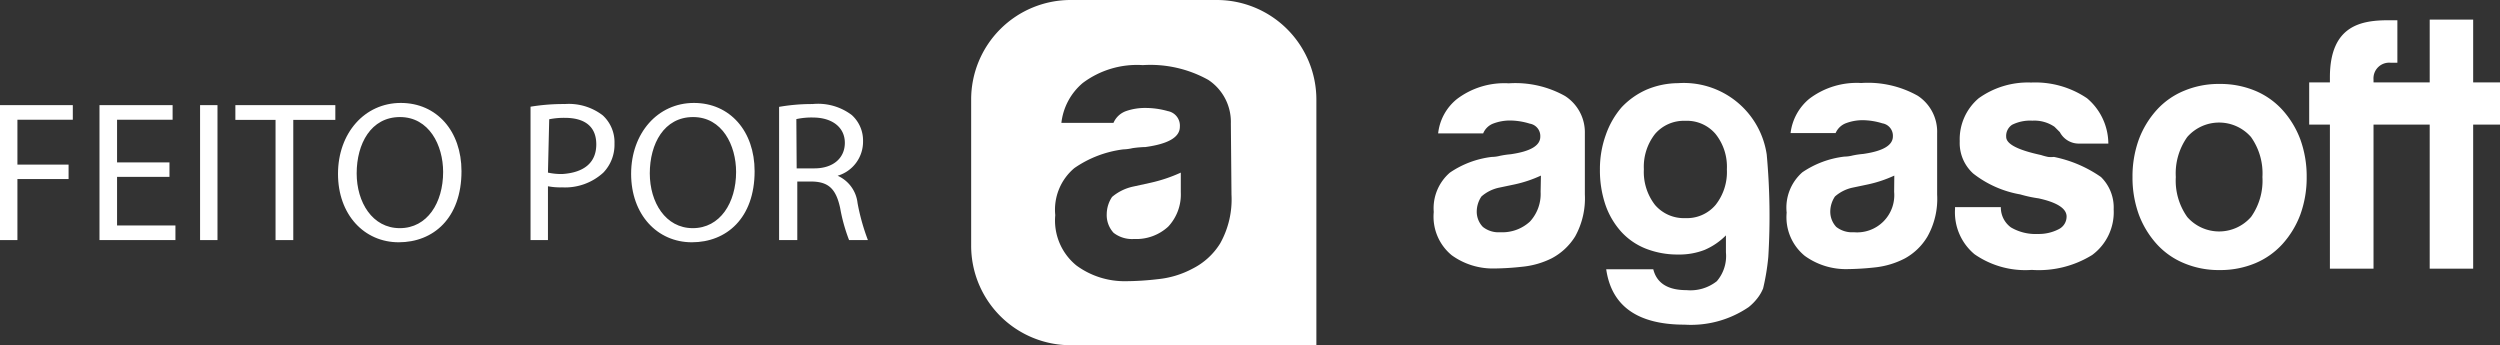
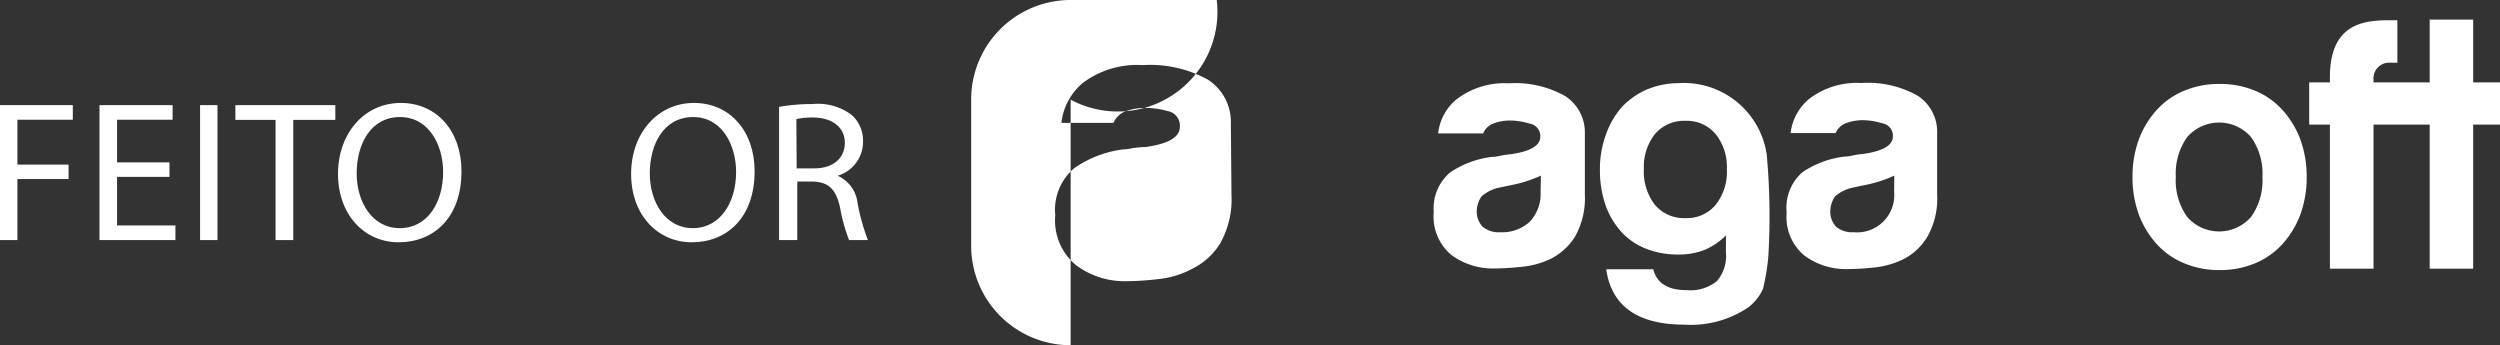
<svg xmlns="http://www.w3.org/2000/svg" viewBox="0 0 159.32 22">
  <rect x="0" y="0" width="159.32" height="22" fill="#333333" stroke="none" />
  <defs>
    <style>.cls-1{fill:#fff;}.cls-2{fill:url(#linear-gradient);}</style>
    <linearGradient id="linear-gradient" x1="72.87" y1="16.11" x2="72.9" y2="16.15" gradientUnits="userSpaceOnUse">
      <stop offset="0" stop-color="#046c91" />
      <stop offset="1" stop-color="#0096da" />
    </linearGradient>
  </defs>
  <title>feito-por-agasoft-ligth</title>
  <g id="Layer_2" data-name="Layer 2">
    <g id="Layer_1-2" data-name="Layer 1">
      <path class="cls-1" d="M112.69,16.38a14.47,14.47,0,0,1-.33,2A2.61,2.61,0,0,1,112,19a3.34,3.34,0,0,1-.56.57,6.53,6.53,0,0,1-4.08,1.12q-4.49,0-5-3.53h3c.22.88.92,1.33,2.12,1.33a2.71,2.71,0,0,0,1.93-.57,2.46,2.46,0,0,0,.58-1.84V15a4.27,4.27,0,0,1-1.37.93,4.45,4.45,0,0,1-1.67.29,5.51,5.51,0,0,1-2.08-.38,4.21,4.21,0,0,1-1.56-1.08,5,5,0,0,1-1-1.71,6.84,6.84,0,0,1-.35-2.24,6.4,6.4,0,0,1,.38-2.23,5.41,5.41,0,0,1,1-1.74,4.9,4.9,0,0,1,1.6-1.13,5.22,5.22,0,0,1,2-.41,5.34,5.34,0,0,1,5.65,4.55A43.17,43.17,0,0,1,112.69,16.38Zm-7.22-7.84a3.39,3.39,0,0,0-.71,2.25,3.43,3.43,0,0,0,.71,2.27,2.42,2.42,0,0,0,1.93.84,2.39,2.39,0,0,0,1.93-.84,3.38,3.38,0,0,0,.72-2.27,3.34,3.34,0,0,0-.72-2.25,2.39,2.39,0,0,0-1.93-.84A2.42,2.42,0,0,0,105.47,8.54Z" />
      <path class="cls-1" d="M98.89,16.46A5.36,5.36,0,0,1,97,17a17.43,17.43,0,0,1-1.78.11,4.47,4.47,0,0,1-2.7-.84,3.18,3.18,0,0,1-1.15-2.76A3,3,0,0,1,92.4,11a6,6,0,0,1,2.67-1,2.13,2.13,0,0,0,.52-.07,5.81,5.81,0,0,1,.68-.1c1.26-.18,1.89-.55,1.89-1.12a.8.8,0,0,0-.67-.83,4.36,4.36,0,0,0-1.22-.2,3,3,0,0,0-1.07.18,1.13,1.13,0,0,0-.68.64H91.65a3.26,3.26,0,0,1,1.2-2.19,5,5,0,0,1,3.3-1,6.47,6.47,0,0,1,3.59.81A2.75,2.75,0,0,1,101,8.49v3.9a5,5,0,0,1-.62,2.68A3.9,3.9,0,0,1,98.89,16.46Zm-.69-5.27a8,8,0,0,1-1.67.56l-1,.21a2.48,2.48,0,0,0-1.12.56,1.74,1.74,0,0,0-.3.94,1.39,1.39,0,0,0,.39,1,1.6,1.6,0,0,0,1.11.34,2.59,2.59,0,0,0,1.89-.68,2.59,2.59,0,0,0,.68-1.89Z" />
      <path class="cls-1" d="M121.41,16.46a5.36,5.36,0,0,1-1.91.58,17.6,17.6,0,0,1-1.78.11,4.47,4.47,0,0,1-2.7-.84,3.18,3.18,0,0,1-1.16-2.76,3,3,0,0,1,1-2.57,6,6,0,0,1,2.68-1,2.2,2.2,0,0,0,.52-.07,5.51,5.51,0,0,1,.68-.1c1.26-.18,1.89-.55,1.89-1.12a.8.8,0,0,0-.67-.83,4.36,4.36,0,0,0-1.22-.2,3,3,0,0,0-1.07.18,1.17,1.17,0,0,0-.69.64h-2.87a3.34,3.34,0,0,1,1.2-2.19,5,5,0,0,1,3.3-1,6.48,6.48,0,0,1,3.6.81,2.74,2.74,0,0,1,1.24,2.4v3.9a4.9,4.9,0,0,1-.62,2.68A3.81,3.81,0,0,1,121.41,16.46Zm-.69-5.27a8,8,0,0,1-1.67.56l-1,.21a2.5,2.5,0,0,0-1.11.56,1.74,1.74,0,0,0-.3.94,1.42,1.42,0,0,0,.38,1,1.63,1.63,0,0,0,1.12.34,2.37,2.37,0,0,0,2.57-2.57Z" />
      <path class="cls-1" d="M145.45,7a4.89,4.89,0,0,0-1.74-1.22,5.76,5.76,0,0,0-2.26-.43,5.68,5.68,0,0,0-2.25.43A4.84,4.84,0,0,0,137.45,7a5.87,5.87,0,0,0-1.14,1.87,6.89,6.89,0,0,0-.41,2.41,6.89,6.89,0,0,0,.41,2.41,5.87,5.87,0,0,0,1.14,1.87,4.84,4.84,0,0,0,1.75,1.22,5.68,5.68,0,0,0,2.25.43,5.76,5.76,0,0,0,2.26-.43,4.89,4.89,0,0,0,1.74-1.22,5.87,5.87,0,0,0,1.14-1.87,6.89,6.89,0,0,0,.41-2.41,6.89,6.89,0,0,0-.41-2.41A5.87,5.87,0,0,0,145.45,7Zm-2,6.83a2.7,2.7,0,0,1-4.06,0,4,4,0,0,1-.73-2.55,4,4,0,0,1,.73-2.55,2.7,2.7,0,0,1,4.06,0,4,4,0,0,1,.73,2.55A4,4,0,0,1,143.48,13.79Z" />
-       <path class="cls-1" d="M130.89,10a1.64,1.64,0,0,1-.37,0,3.85,3.85,0,0,1-.45-.12c-1.48-.32-2.22-.7-2.22-1.16a.85.85,0,0,1,.38-.77,2.57,2.57,0,0,1,1.29-.26,2.27,2.27,0,0,1,1.41.39l.34.34a1.36,1.36,0,0,0,1.25.73h1.84A3.8,3.8,0,0,0,133,6.26a5.89,5.89,0,0,0-3.56-1,5.39,5.39,0,0,0-3.34,1A3.42,3.42,0,0,0,124.89,9a2.62,2.62,0,0,0,.86,2.06,6.73,6.73,0,0,0,3,1.33,8,8,0,0,0,1.16.25c1.19.26,1.79.65,1.79,1.16a.9.9,0,0,1-.51.81,2.75,2.75,0,0,1-1.33.3,3.09,3.09,0,0,1-1.71-.42,1.57,1.57,0,0,1-.64-1.29h-2.92v.13a3.47,3.47,0,0,0,1.24,2.87,5.66,5.66,0,0,0,3.65,1,6.46,6.46,0,0,0,3.85-.95,3.39,3.39,0,0,0,1.37-2.91,2.72,2.72,0,0,0-.81-2.06A8,8,0,0,0,130.89,10Z" />
      <path class="cls-1" d="M157.61,5.25v-4h-2.77v4h-3.58V5.08A1,1,0,0,1,152.37,4h.41V1.29h-.54c-1.73,0-3.76.3-3.76,3.64v.32h-1.32V7.94h1.32v9.18h2.78V7.94h3.58v9.18h2.77V7.94h1.71V5.25Z" />
      <path class="cls-1" d="M0,6.7H4.64v.93H1.11v2.86H4.37v.92H1.11V15.3H0Z" />
      <path class="cls-1" d="M10.8,11.27H7.46v3.1h3.72v.93H6.34V6.7H11v.93H7.46v2.72H10.8Z" />
      <path class="cls-1" d="M13.86,6.7v8.6H12.75V6.7Z" />
      <path class="cls-1" d="M17.56,7.64H15V6.7h6.37v.94H18.69V15.3H17.56Z" />
      <path class="cls-1" d="M29.41,10.91c0,3-1.8,4.53-4,4.53s-3.87-1.76-3.87-4.36,1.7-4.52,4-4.52S29.41,8.36,29.41,10.91Zm-6.68.14c0,1.84,1,3.49,2.75,3.49s2.76-1.62,2.76-3.58c0-1.71-.9-3.5-2.75-3.5S22.73,9.16,22.73,11.05Z" />
-       <path class="cls-1" d="M33.81,6.8A12.82,12.82,0,0,1,36,6.63a3.54,3.54,0,0,1,2.41.72,2.32,2.32,0,0,1,.75,1.8A2.56,2.56,0,0,1,38.45,11a3.6,3.6,0,0,1-2.63.94,4.16,4.16,0,0,1-.9-.07V15.3H33.81ZM34.92,11a4,4,0,0,0,.92.09C37.19,11,38,10.39,38,9.2s-.8-1.69-2-1.69a4.84,4.84,0,0,0-1,.09Z" />
      <path class="cls-1" d="M48.09,10.91c0,3-1.8,4.53-4,4.53s-3.87-1.76-3.87-4.36,1.7-4.52,4-4.52S48.09,8.36,48.09,10.91Zm-6.68.14c0,1.84,1,3.49,2.74,3.49s2.76-1.62,2.76-3.58c0-1.71-.89-3.5-2.74-3.5S41.41,9.16,41.41,11.05Z" />
      <path class="cls-1" d="M49.65,6.81a12.14,12.14,0,0,1,2.14-.18,3.56,3.56,0,0,1,2.49.7A2.18,2.18,0,0,1,55,9a2.26,2.26,0,0,1-1.62,2.2v0a2.16,2.16,0,0,1,1.27,1.74,13.52,13.52,0,0,0,.66,2.36H54.11a11,11,0,0,1-.57-2.05c-.26-1.19-.72-1.64-1.73-1.68h-1V15.3H49.65Zm1.12,3.92H51.9c1.19,0,1.94-.65,1.94-1.63s-.8-1.6-2-1.61a4.56,4.56,0,0,0-1.09.1Z" />
      <path class="cls-1" d="M72.17,11.9a3.08,3.08,0,0,0-1.3.65,2,2,0,0,0-.34,1.09,1.66,1.66,0,0,0,.44,1.2,1.92,1.92,0,0,0,1.3.39,3,3,0,0,0,2.18-.79,3,3,0,0,0,.8-2.19V11a9.65,9.65,0,0,1-1.94.65Z" />
-       <path class="cls-1" d="M77.54,0H68.23a6.34,6.34,0,0,0-6.34,6.35v9.3A6.34,6.34,0,0,0,68.23,22H83.89V6.35A6.35,6.35,0,0,0,77.54,0Zm.94,12.4a5.73,5.73,0,0,1-.72,3.11A4.38,4.38,0,0,1,76,17.12a5.91,5.91,0,0,1-2.21.67,18,18,0,0,1-2.06.13,5.17,5.17,0,0,1-3.13-1,3.69,3.69,0,0,1-1.35-3.21,3.46,3.46,0,0,1,1.22-3,7,7,0,0,1,3.11-1.19,3,3,0,0,0,.6-.08A7,7,0,0,1,73,9.37q2.19-.3,2.19-1.29a.94.94,0,0,0-.77-1A5.17,5.17,0,0,0,73,6.88a3.66,3.66,0,0,0-1.24.2,1.37,1.37,0,0,0-.8.75H67.64A3.9,3.9,0,0,1,69,5.29a5.76,5.76,0,0,1,3.83-1.14A7.58,7.58,0,0,1,77,5.09a3.21,3.21,0,0,1,1.44,2.79Z" />
+       <path class="cls-1" d="M77.54,0H68.23a6.34,6.34,0,0,0-6.34,6.35v9.3A6.34,6.34,0,0,0,68.23,22V6.35A6.35,6.35,0,0,0,77.54,0Zm.94,12.4a5.73,5.73,0,0,1-.72,3.11A4.38,4.38,0,0,1,76,17.12a5.91,5.91,0,0,1-2.21.67,18,18,0,0,1-2.06.13,5.17,5.17,0,0,1-3.13-1,3.69,3.69,0,0,1-1.35-3.21,3.46,3.46,0,0,1,1.22-3,7,7,0,0,1,3.11-1.19,3,3,0,0,0,.6-.08A7,7,0,0,1,73,9.37q2.19-.3,2.19-1.29a.94.94,0,0,0-.77-1A5.17,5.17,0,0,0,73,6.88a3.66,3.66,0,0,0-1.24.2,1.37,1.37,0,0,0-.8.75H67.64A3.9,3.9,0,0,1,69,5.29a5.76,5.76,0,0,1,3.83-1.14A7.58,7.58,0,0,1,77,5.09a3.21,3.21,0,0,1,1.44,2.79Z" />
      <path class="cls-2" d="M72.87,16.11h0l0,0Z" />
    </g>
  </g>
</svg>